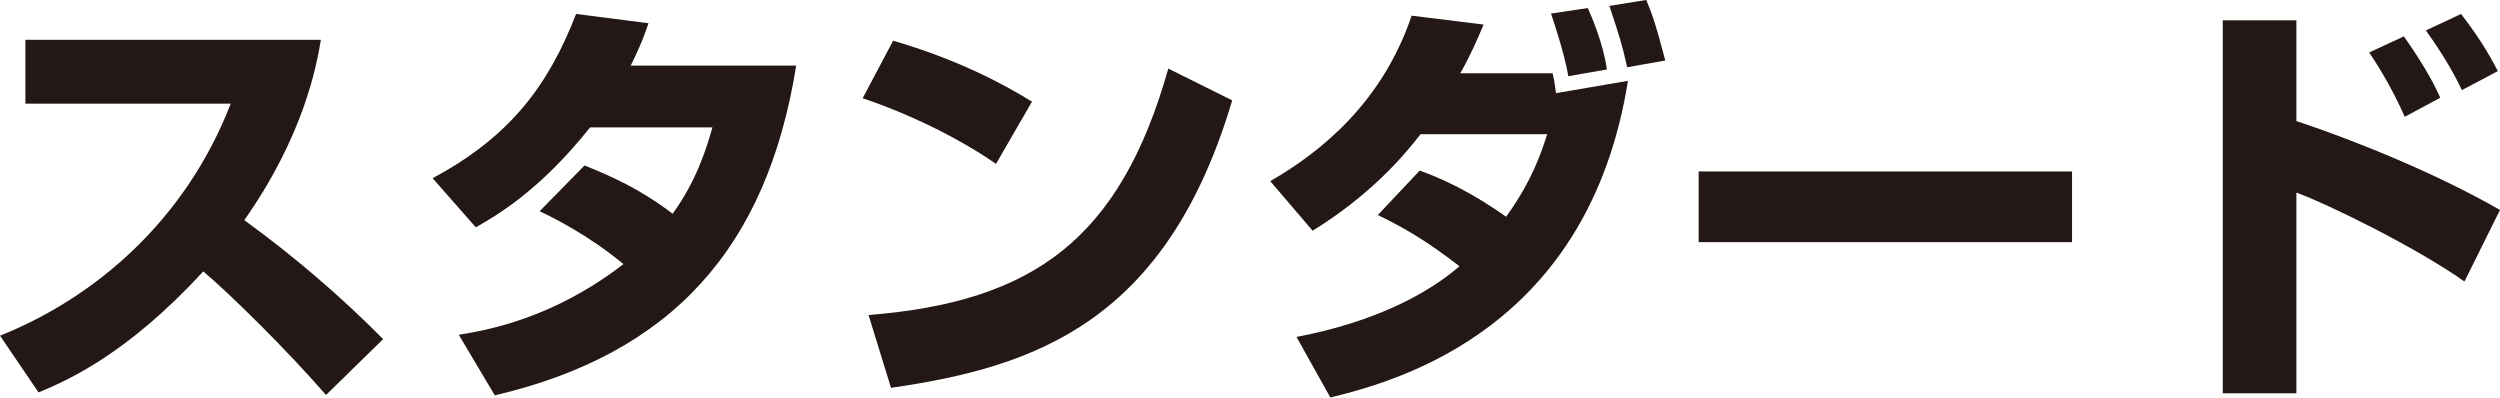
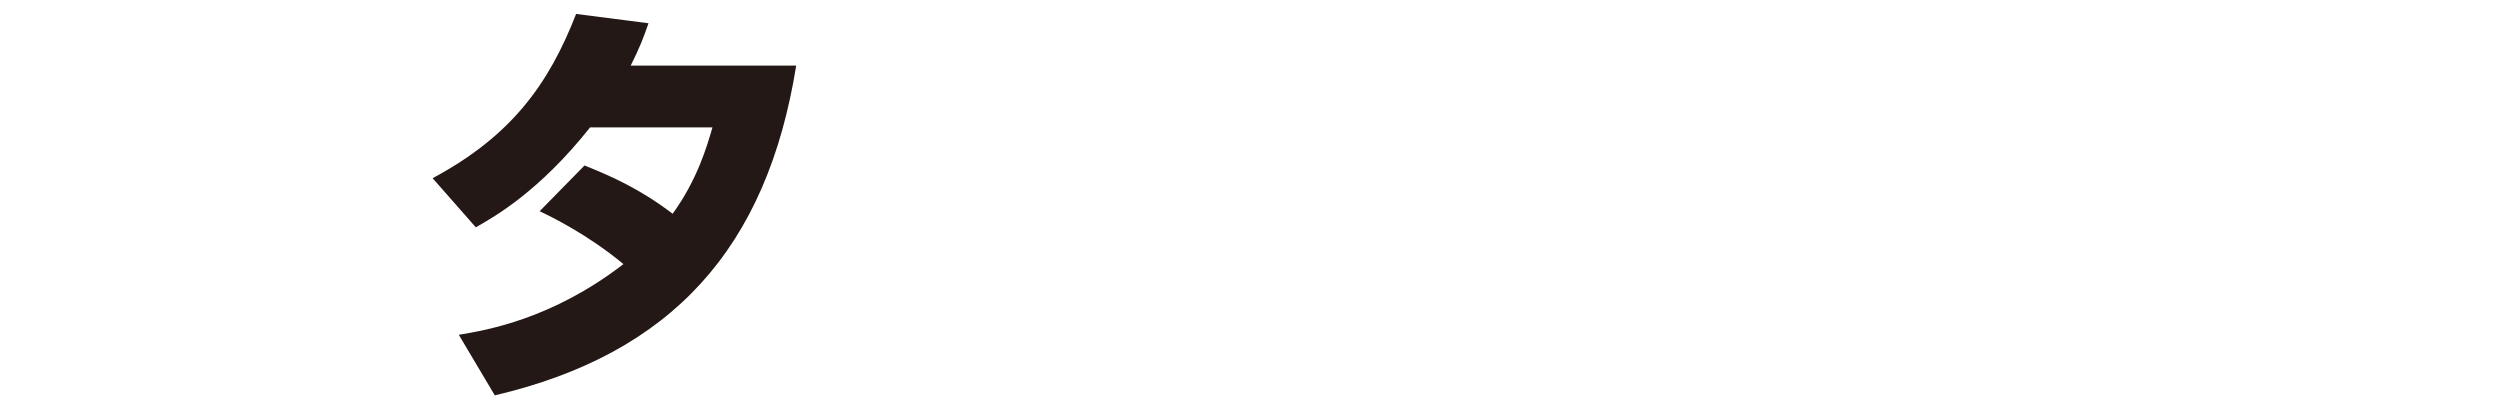
<svg xmlns="http://www.w3.org/2000/svg" id="_レイヤー_2" viewBox="0 0 500 79.5">
  <defs>
    <style>.cls-1{fill:#231815;}</style>
  </defs>
  <g id="_レイヤー_1-2">
    <g>
-       <path class="cls-1" d="m0,67.14c19.05-7.62,37.08-23.03,46.14-46.4H5.08V7.96h59.1c-.85,5.08-3.39,19.13-15.32,36.07,9.91,7.2,19.22,15.16,27.77,23.79l-11.43,11.18c-7.62-8.81-19.3-20.32-24.55-24.72-15.24,16.59-27.09,21.76-32.94,24.21l-7.7-11.35Z" />
      <path class="cls-1" d="m116.92,33.1c5.25,2.12,10.92,4.57,17.61,9.65,4.91-6.77,6.86-13.46,7.96-17.27h-24.47c-10.16,12.78-18.97,17.78-22.86,19.98l-8.64-9.82c15.66-8.38,23.2-18.71,28.7-32.85l14.48,1.86c-1.02,2.96-1.78,4.91-3.56,8.47h33.1c-5.84,36.49-24.89,57.66-60.28,65.95l-7.2-12.11c5.59-.93,18.63-3.13,32.93-14.14-7.28-6.01-14.31-9.4-16.76-10.58l8.97-9.14Z" />
-       <path class="cls-1" d="m199.2,32.77c-7.87-5.42-17.61-10.08-26.67-13.12l6.1-11.51c12.7,3.72,21.59,8.38,27.77,12.19l-7.2,12.45Zm-25.48,30.23c32.93-2.62,50.29-15.15,59.94-49.28l12.78,6.35c-13.12,44.2-39.28,53.34-68.24,57.49l-4.49-14.56Z" />
-       <path class="cls-1" d="m283.95,34.12c8.04,2.88,14.14,7.03,17.27,9.23,5.33-7.37,7.2-13.29,8.21-16.51h-25.32c-3.47,4.49-10.16,12.28-21.59,19.3l-8.47-9.91c9.99-5.76,22.35-15.58,28.28-33.1l14.39,1.78c-1.19,2.79-2.37,5.67-4.66,9.74h18.46c.34,1.27.59,3.3.68,3.98l14.39-2.46c-7.87,49.45-45.64,59.94-59.52,63.33l-6.77-12.11c16-3.05,26.42-8.81,32.6-14.14-6.69-5.16-11.09-7.7-16.34-10.24l8.38-8.89Zm29.72-18.88c-.76-4.4-2.88-10.84-3.47-12.53l7.37-1.1c.76,1.78,3.05,6.94,3.81,12.28l-7.7,1.35Zm11.77-1.78c-1.1-4.83-1.44-5.84-3.56-12.28l7.37-1.19c1.1,2.62,1.86,4.66,3.81,12.11l-7.62,1.35Z" />
-       <path class="cls-1" d="m414.41,34.29v14.14h-74.68v-14.14h74.68Z" />
-       <path class="cls-1" d="m459.28,4.06v20.15c12.7,4.23,28.45,10.75,40.72,17.78l-7.11,14.31c-9.82-6.94-27.69-15.66-33.61-17.78v40.13h-14.73V4.06h14.73Zm21.67,19.3c-2.79-6.35-5.93-11.09-7.11-12.87l6.94-3.22c4.74,6.77,6.43,10.41,7.28,12.28l-7.11,3.81Zm11.43-5.33c-2.2-4.74-5.42-9.48-7.2-11.94l7.03-3.3c4.4,5.67,6.43,9.65,7.36,11.43l-7.2,3.81Z" />
    </g>
  </g>
</svg>